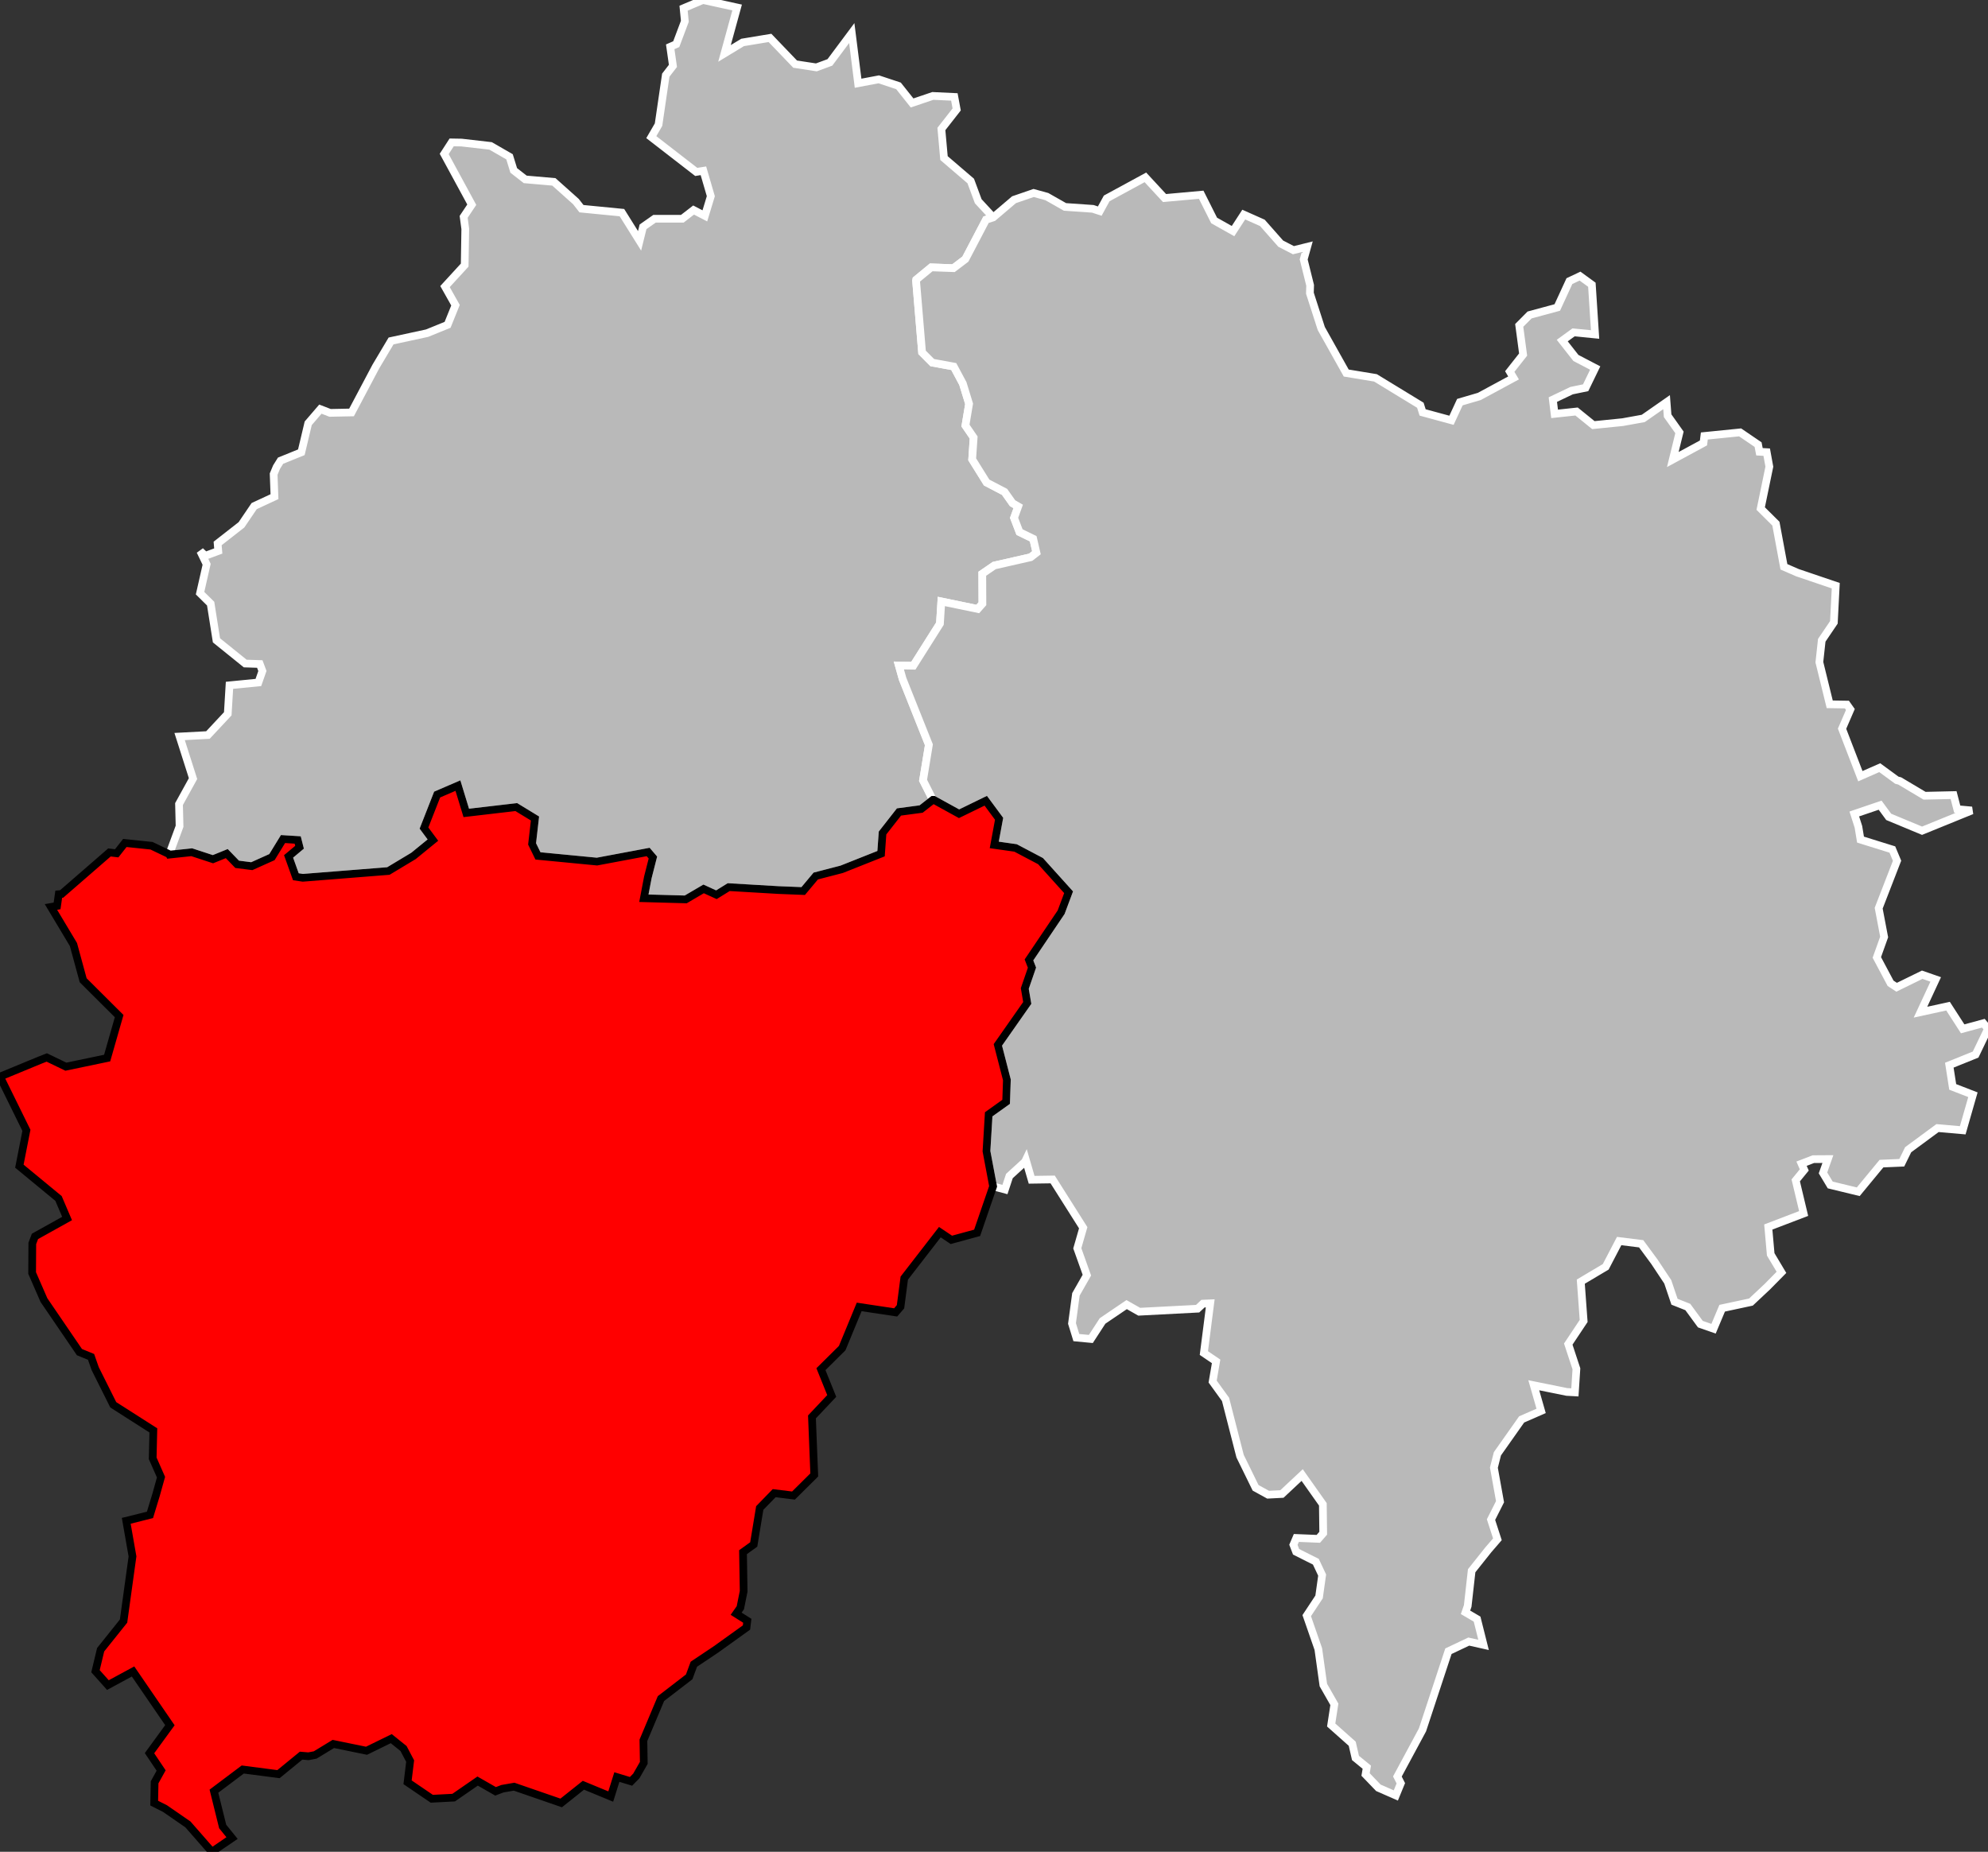
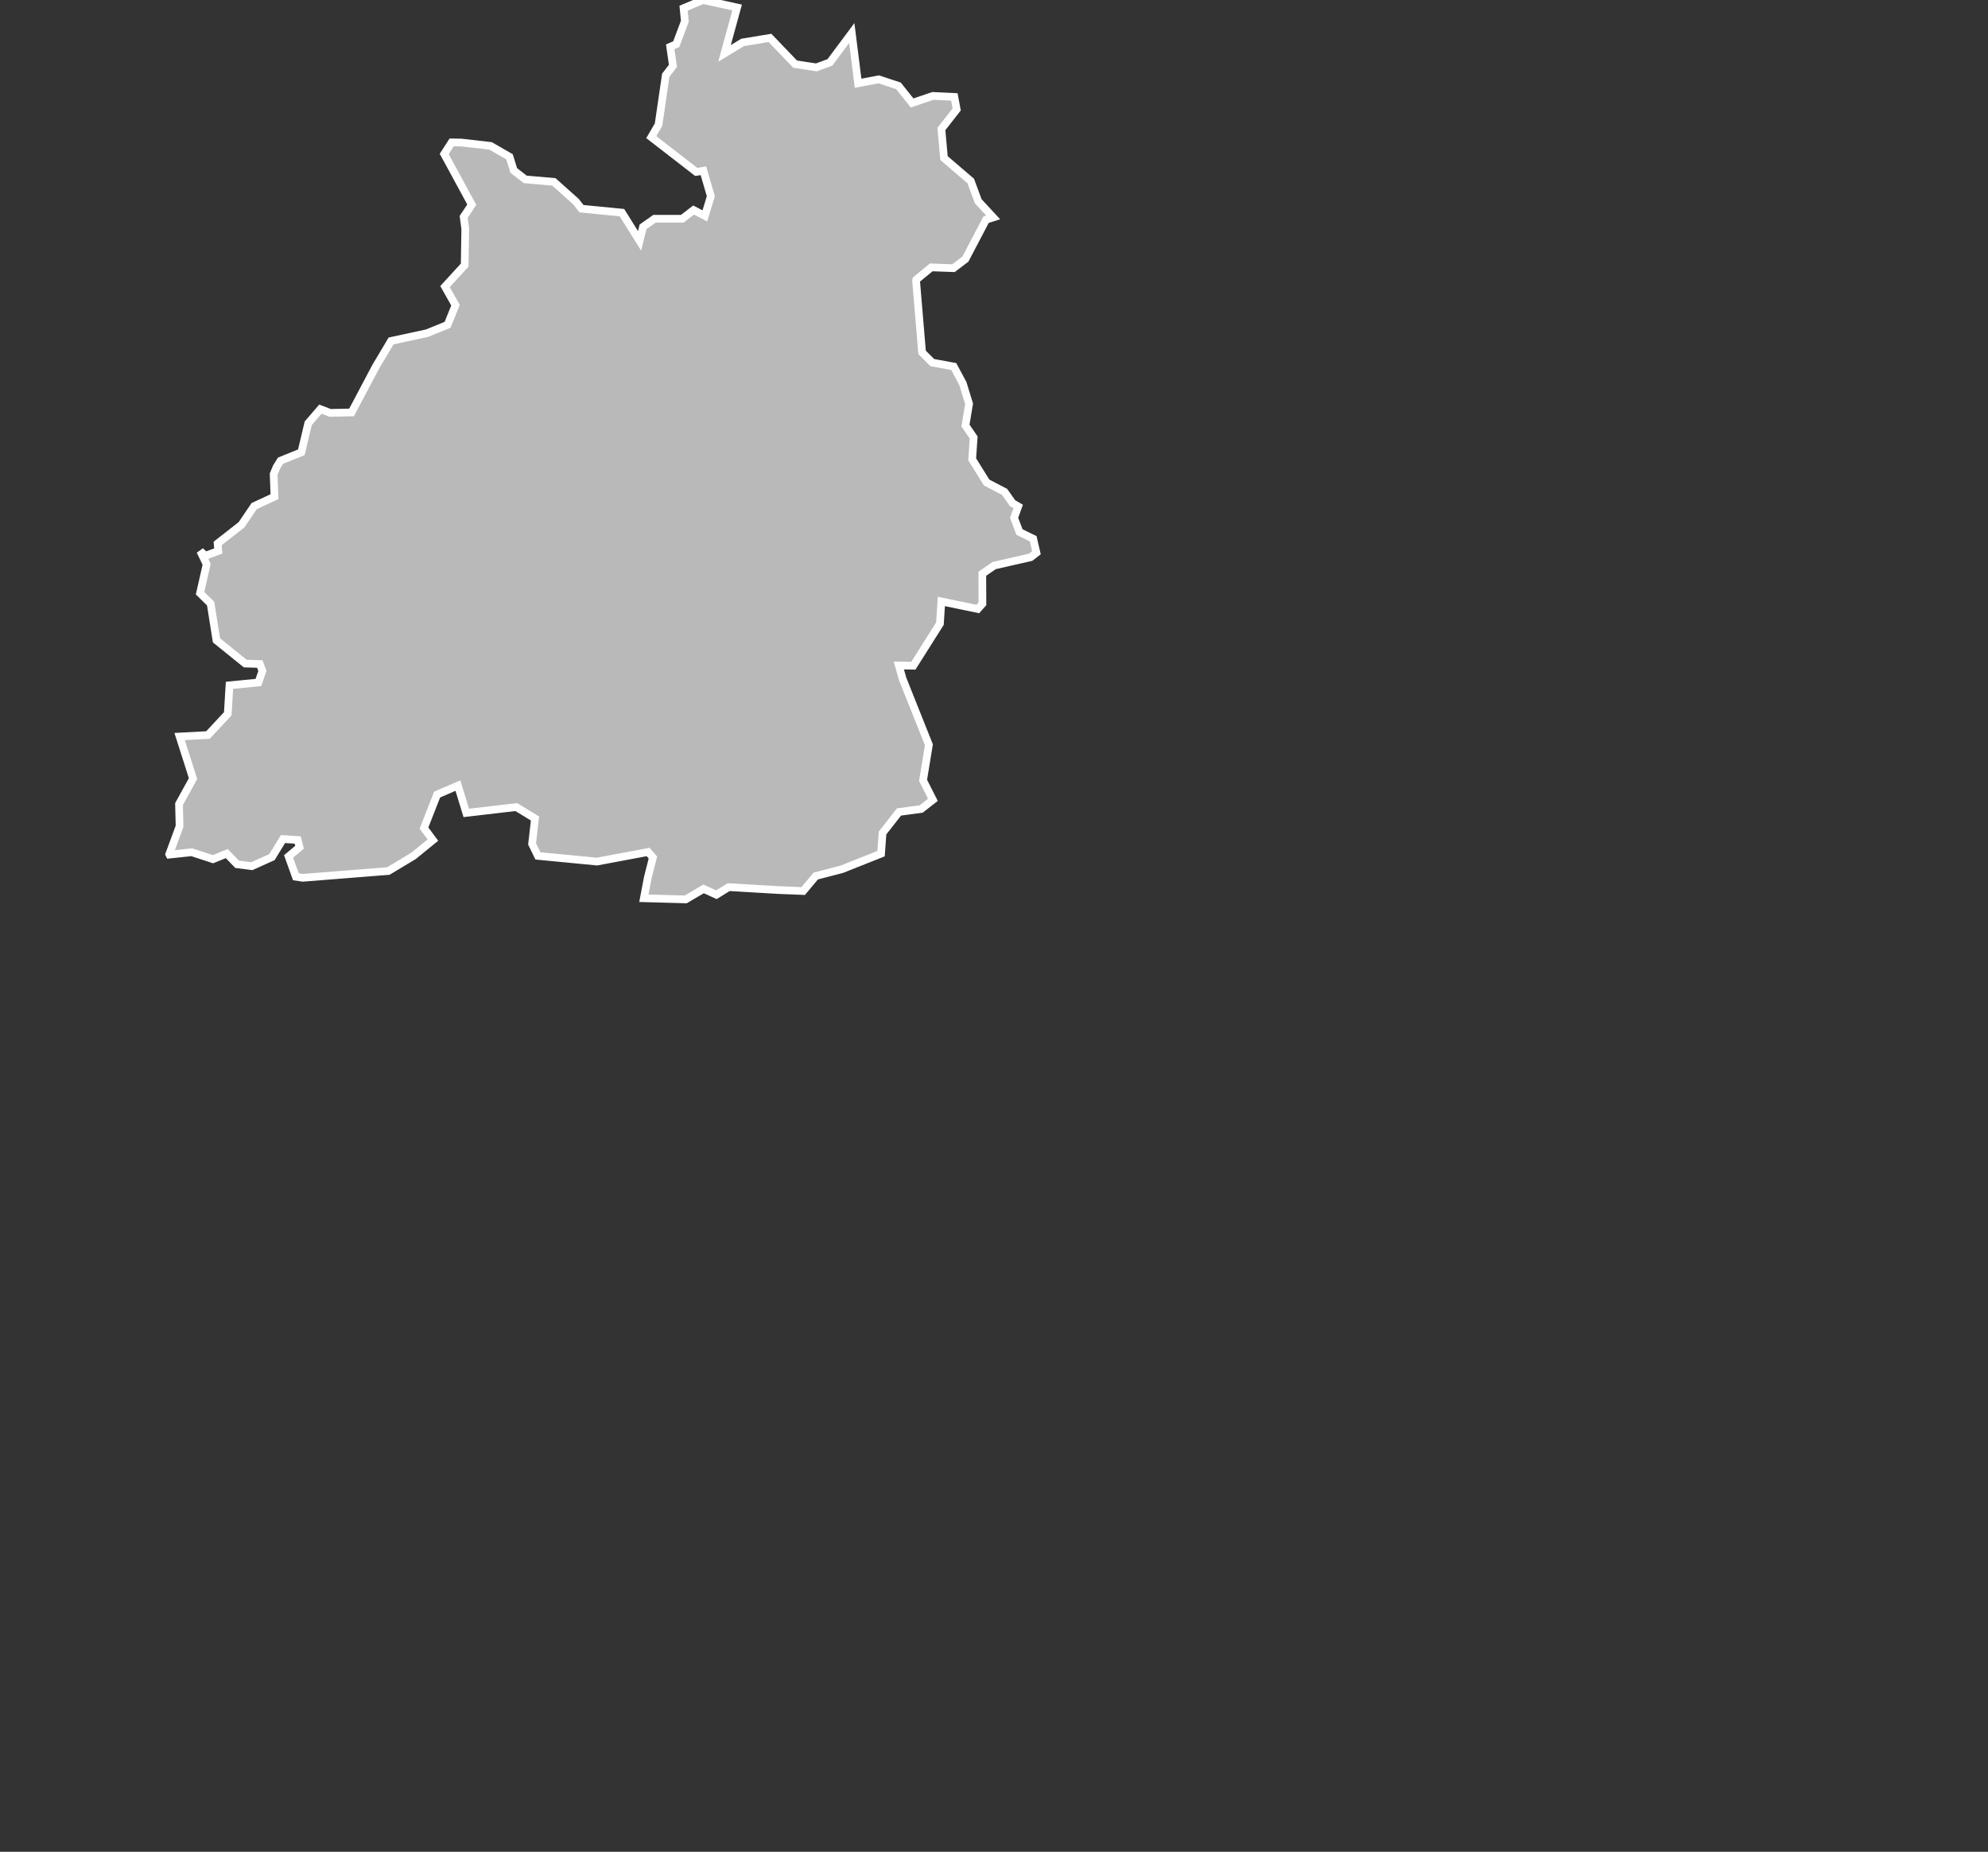
<svg xmlns="http://www.w3.org/2000/svg" viewBox="526903 623418 103141 96075" version="1.1">
  <rect x="526903" y="623418" width="103141" height="96075" fill="#333333" stroke="none" />
  <g style="fill: #b9b9b9; fill-opacity: 1; stroke:white; stroke-opacity: 1; stroke-width:400;">
    <polygon id="15 2 MAURIAC" points="575303,664915 574693,665392 573544,665545 572691,666635 572614,667708 570572,668519 569226,668868 568574,669647 567290,669596 564710,669444 564071,669839 563408,669536 562479,670081 560308,670021 560515,668936 560777,667909 560531,667621 557876,668119 554813,667824 554509,667201 554659,665883 553689,665291 551094,665594 550661,664176 549582,664642 548900,666380 549363,667004 548357,667824 547053,668608 542615,668960 542253,668906 541875,667851 542444,667375 542348,666998 541586,666950 541012,667887 539966,668357 539206,668260 538668,667704 537952,667995 536851,667634 535695,667757 535685,667737 536219,666288 536191,665134 536918,663814 536222,661631 537691,661553 538720,660451 538809,658974 540308,658827 540517,658230 540381,657868 539626,657844 538133,656640 537832,654736 537283,654193 537623,652695 537293,652007 537553,652255 538227,652005 538194,651614 539431,650647 540090,649675 541143,649186 541100,648016 541251,647653 541459,647320 542537,646883 542894,645379 543525,644645 544028,644839 545141,644817 546402,642436 547192,641108 549059,640704 550124,640271 550535,639253 549991,638286 551012,637173 551042,635293 550958,634668 551379,634038 549949,631405 550336,630806 550850,630815 552357,630988 553338,631553 553556,632260 554153,632725 555639,632854 556784,633877 557071,634245 559170,634450 560085,635913 560265,635186 560860,634768 562302,634768 562888,634315 563472,634618 563782,633597 563397,632279 563025,632338 560694,630533 561069,629886 561445,627318 561816,626837 561675,625846 561988,625709 562434,624522 562368,623843 563374,623418 565146,623807 564492,626189 565430,625620 566851,625385 568156,626745 569257,626914 569960,626655 571094,625134 571422,627736 572493,627534 573519,627874 574224,628760 575299,628395 576417,628447 576537,629096 575744,630110 575879,631620 577266,632808 577656,633859 578432,634699 578060,634818 576989,636862 576370,637332 575216,637290 574441,637928 574431,637978 574742,641700 575269,642230 576385,642435 576859,643319 577181,644370 576993,645496 577418,646117 577342,647249 578091,648452 579021,648937 579437,649525 579729,649694 579515,650285 579798,651023 580507,651369 580675,652096 580374,652330 578487,652759 577866,653185 577873,654741 577632,655014 575741,654623 575669,655774 574289,657957 573537,657945 573731,658636 575096,662059 574793,663905 575303,664915" />
-     <polygon id="15 3 SAINT-FLOUR" points="599321,716571 598415,716173 597751,715483 597815,715105 597228,714625 597059,713887 595967,712915 596132,711843 595561,710843 595300,708976 594698,707241 595339,706271 595498,705137 595172,704444 594146,703928 594008,703566 594159,703211 595300,703257 595554,702965 595535,701466 594462,699947 593411,700930 592695,700967 592045,700609 591241,698967 590486,696022 589817,695097 589997,694050 589362,693618 589692,691038 589317,691054 589038,691316 586008,691474 585356,691104 584106,691952 583498,692887 582746,692816 582520,692082 582724,690572 583292,689576 582795,688183 583102,687116 581517,684611 580426,684627 580127,683599 580082,683694 579272,684434 579041,685134 578427,684969 578083,683146 578198,681231 579103,680584 579142,679443 578674,677629 580199,675452 580071,674703 580444,673622 580288,673221 581957,670745 582344,669710 580889,668095 579592,667411 578487,667254 578738,665898 578046,664962 576660,665637 575348,664915 575303,664915 574793,663905 575096,662059 573731,658636 573537,657945 574289,657957 575669,655774 575741,654623 577632,655014 577873,654741 577866,653185 578487,652759 580374,652330 580675,652096 580507,651369 579798,651023 579515,650285 579729,649694 579437,649525 579021,648937 578091,648452 577342,647249 577418,646117 576993,645496 577181,644370 576859,643319 576385,642435 575269,642230 574742,641700 574431,637978 574441,637928 575216,637290 576370,637332 576989,636862 578060,634818 578432,634699 579512,633780 580530,633430 581214,633618 582156,634153 583601,634253 583960,634371 584320,633712 586328,632620 587321,633693 589223,633521 589894,634856 590875,635408 591431,634551 592397,634981 593348,636058 594008,636399 594725,636220 594541,636878 594875,638221 594863,638629 595453,640461 596748,642772 598265,643022 600593,644442 600711,644816 602209,645223 602644,644282 603653,643986 605429,643026 605232,642694 605925,641814 605723,640301 606260,639760 607697,639371 608327,638003 608878,637743 609492,638190 609659,640772 608541,640662 607955,641088 608664,641990 609665,642513 609169,643535 608441,643685 607467,644150 607558,644890 608698,644768 609570,645474 611091,645320 612158,645127 613368,644283 613422,644986 614037,645852 613691,647260 615282,646399 615327,646038 617184,645851 618116,646486 618187,646856 618563,646877 618700,647630 618251,649803 619040,650586 619456,652825 620157,653130 622145,653805 622048,655708 621419,656637 621295,657774 621832,659959 622724,659973 622904,660227 622472,661225 623422,663689 624427,663247 625315,663897 625463,663935 626753,664703 628258,664669 628448,665400 629203,665468 626622,666518 624892,665799 624447,665193 623107,665649 623321,666317 623430,666979 625082,667493 625326,668076 624372,670537 624656,672030 624276,673092 624990,674434 625303,674639 626631,673989 627331,674233 626541,675932 627971,675620 628730,676796 629802,676505 630044,676793 629401,678132 628037,678682 628213,679809 629262,680215 628733,682060 627425,681945 625901,683069 625570,683744 624517,683789 623312,685249 621859,684897 621483,684271 621737,683553 620981,683558 620370,683793 620512,684117 620069,684659 620479,686377 618645,687078 618770,688497 619328,689431 618594,690175 617745,690972 616252,691292 615805,692356 615120,692117 614470,691229 613779,690955 613430,689924 612733,688874 612050,687948 610908,687806 610210,689144 608917,689913 609066,691953 608267,693152 608690,694435 608611,695658 608191,695635 606478,695288 606859,696619 605848,697061 604591,698844 604409,699563 604727,701330 604259,702258 604591,703280 604117,703829 603255,704912 603050,706739 602936,707069 603537,707421 603873,708759 603106,708587 602050,709087 600704,713169 599402,715587 599580,715939 599321,716571" />
    <g style="fill: #ff0000; fill-opacity:1; stroke:#white ; stroke-opacity: 1; stroke-width:400;">
-       <polygon id="15 1 AURILLAC" points="537896,719493 536653,718073 535466,717253 534903,716968 534924,715889 535263,715276 534660,714377 535717,712926 533806,710138 532501,710844 531857,710124 532124,709010 533313,707524 533777,704168 533453,702321 533598,702287 534684,702013 534999,700979 535256,700057 534825,699079 534859,697630 532779,696302 531841,694425 531628,693817 531024,693569 529182,690869 528570,689464 528579,687929 528717,687565 530383,686637 529939,685597 527908,683922 528273,682061 526903,679276 528979,678419 529330,678282 530322,678760 532462,678313 533085,676136 531218,674276 530713,672422 529546,670473 529864,670418 529951,669812 530101,669799 532581,667645 532957,667689 533380,667153 534764,667297 535685,667737 535695,667757 536851,667634 537952,667995 538668,667704 539206,668260 539966,668357 541012,667887 541586,666950 542348,666998 542444,667375 541875,667851 542253,668906 542615,668960 547053,668608 548357,667824 549363,667004 548900,666380 549582,664642 550661,664176 551094,665594 553689,665291 554659,665883 554509,667201 554813,667824 557876,668119 560531,667621 560777,667909 560515,668936 560308,670021 562479,670081 563408,669536 564071,669839 564710,669444 567290,669596 568574,669647 569226,668868 570572,668519 572614,667708 572691,666635 573544,665545 574693,665392 575303,664915 575348,664915 576660,665637 578046,664962 578738,665898 578487,667254 579592,667411 580889,668095 582344,669710 581957,670745 580288,673221 580444,673622 580071,674703 580199,675452 578674,677629 579142,679443 579103,680584 578198,681231 578083,683146 578427,684969 577598,687381 576262,687745 575664,687345 573818,689730 573623,691216 573371,691509 571479,691224 570597,693362 569495,694454 570055,695844 569029,696931 569148,699942 568070,701011 567068,700887 566320,701657 566008,703549 565452,703948 565485,705978 565313,706831 565095,707142 565674,707508 565632,707858 564055,708990 562901,709762 562659,710418 561195,711544 560284,713710 560304,714881 559916,715559 559641,715839 558907,715615 558589,716627 557171,716041 556018,716959 553575,716115 552969,716221 552614,716357 551683,715824 550440,716683 549305,716742 548048,715887 548182,714785 547839,714135 547202,713623 545918,714251 544196,713898 543257,714470 542907,714537 542524,714505 541351,715465 539498,715224 538002,716349 538456,718181 538942,718781 537896,719493" />
-     </g>
+       </g>
  </g>
</svg>